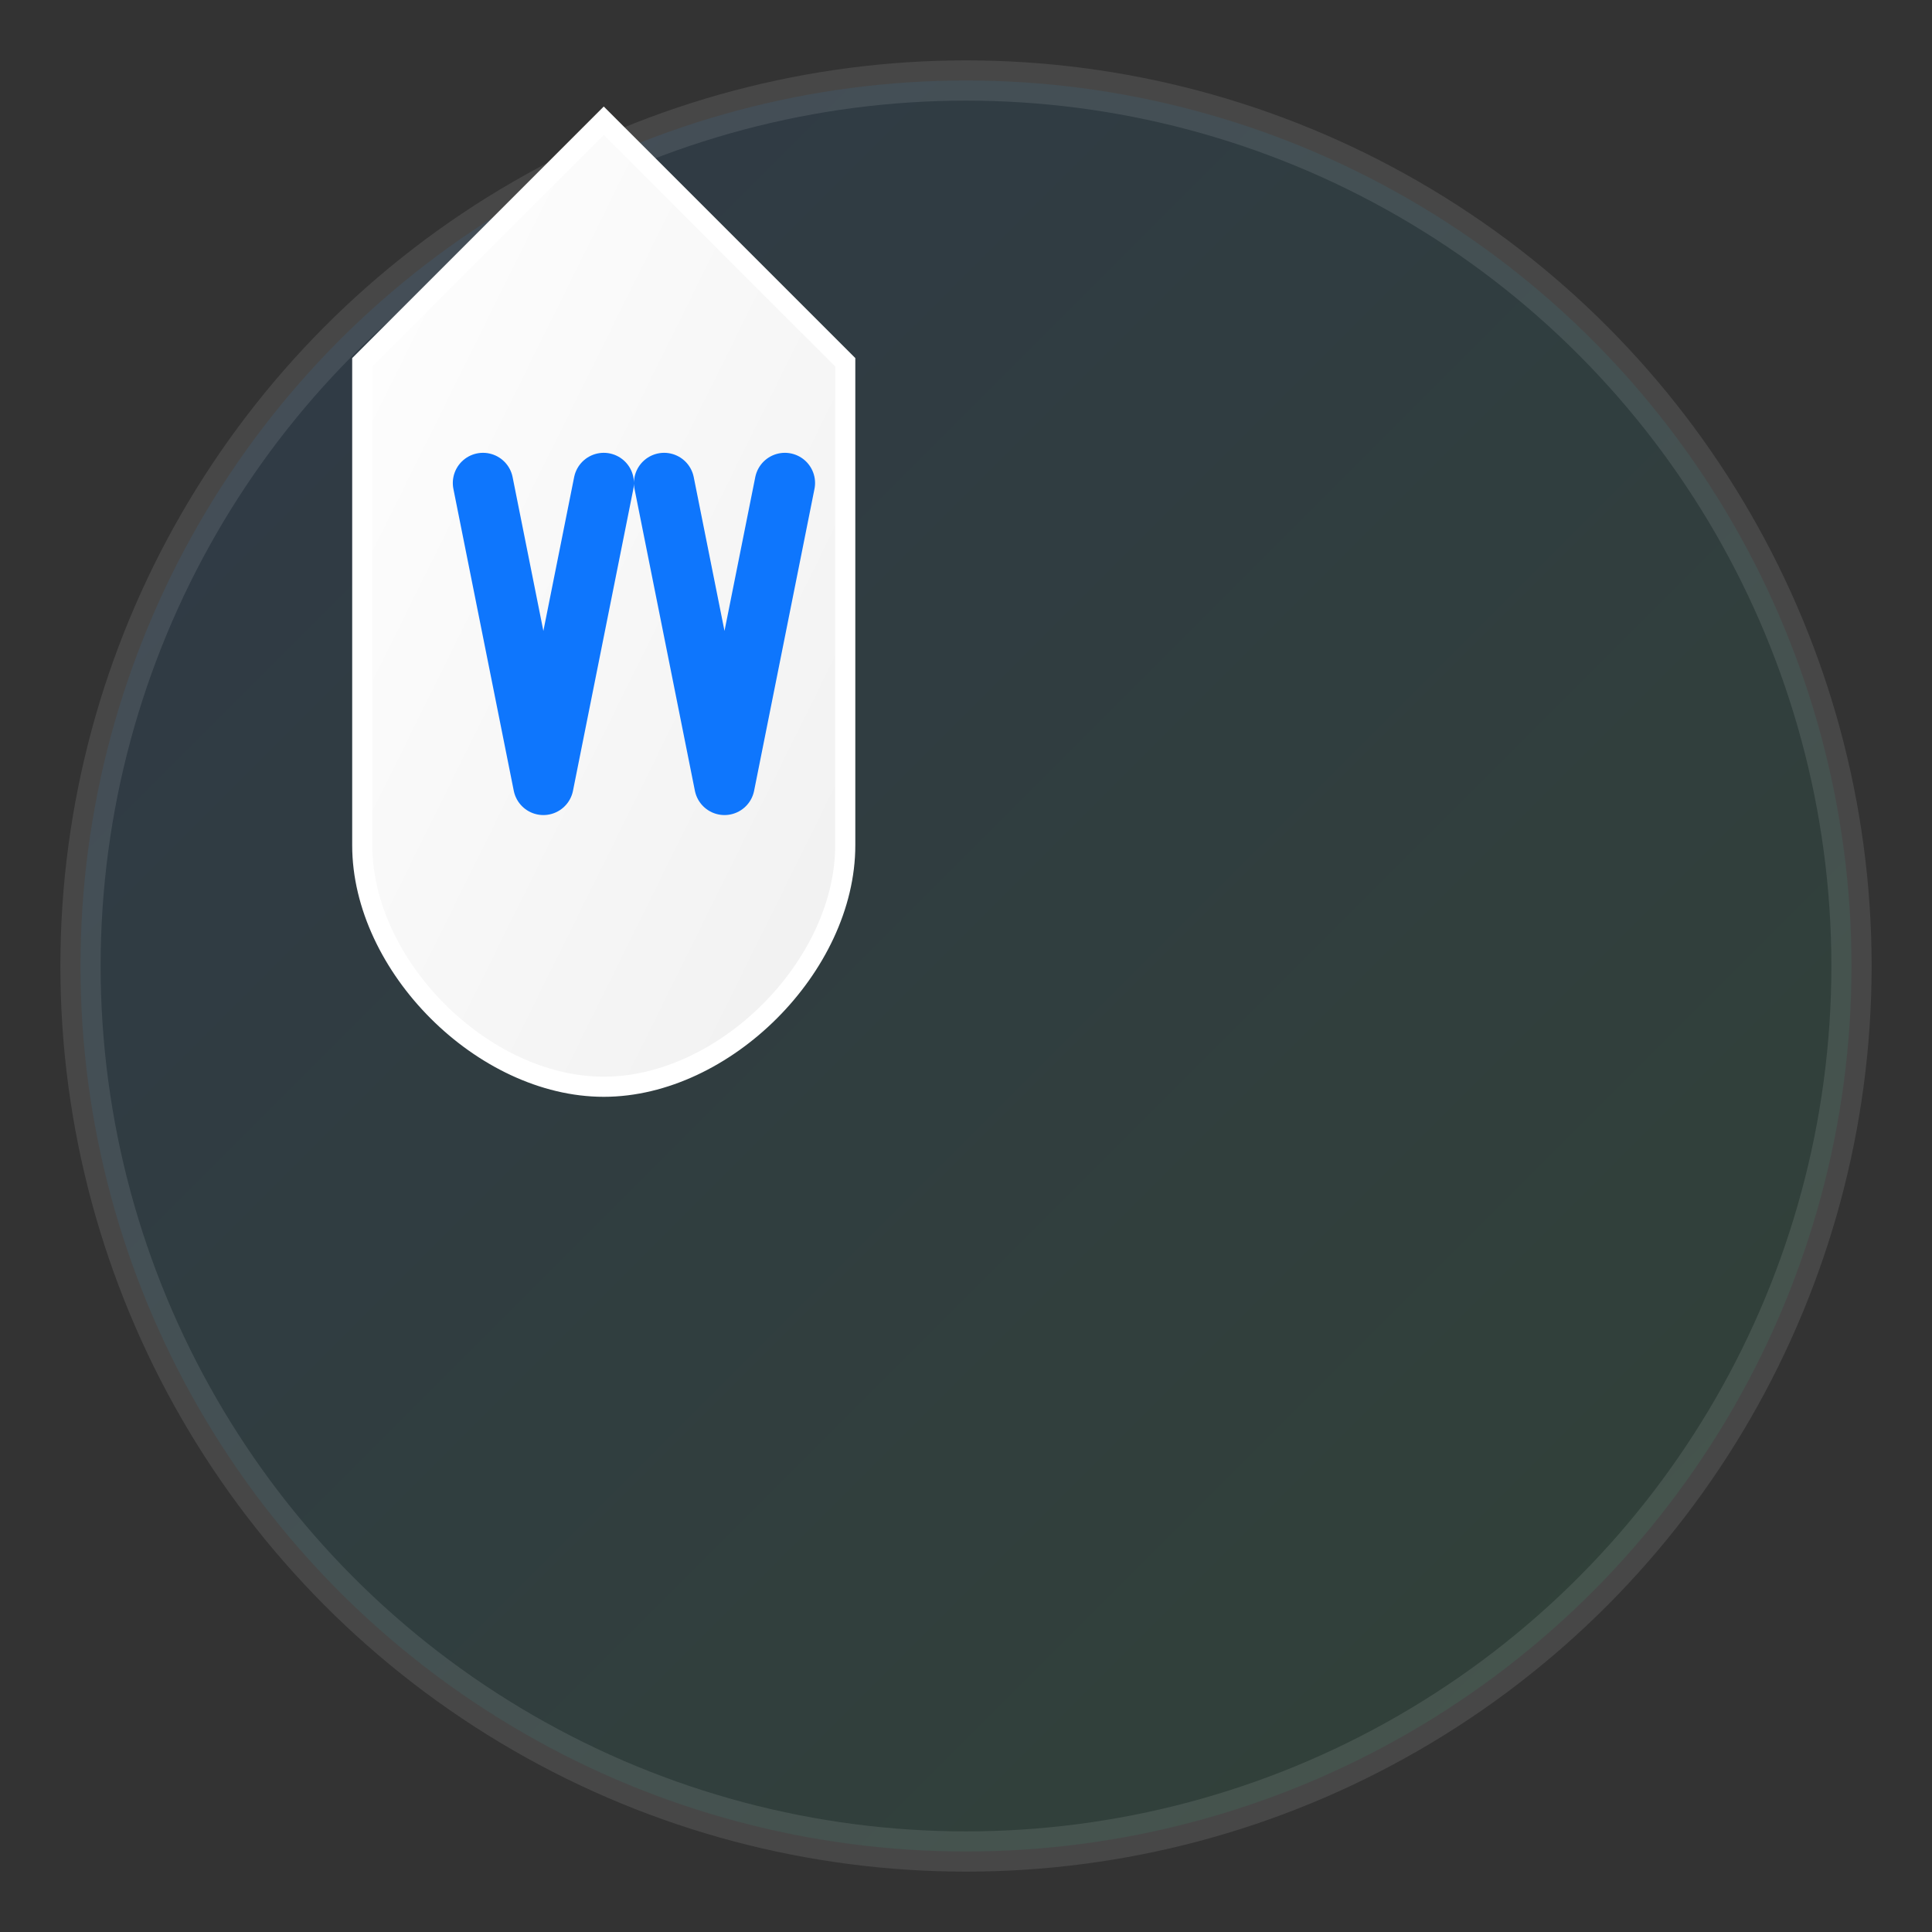
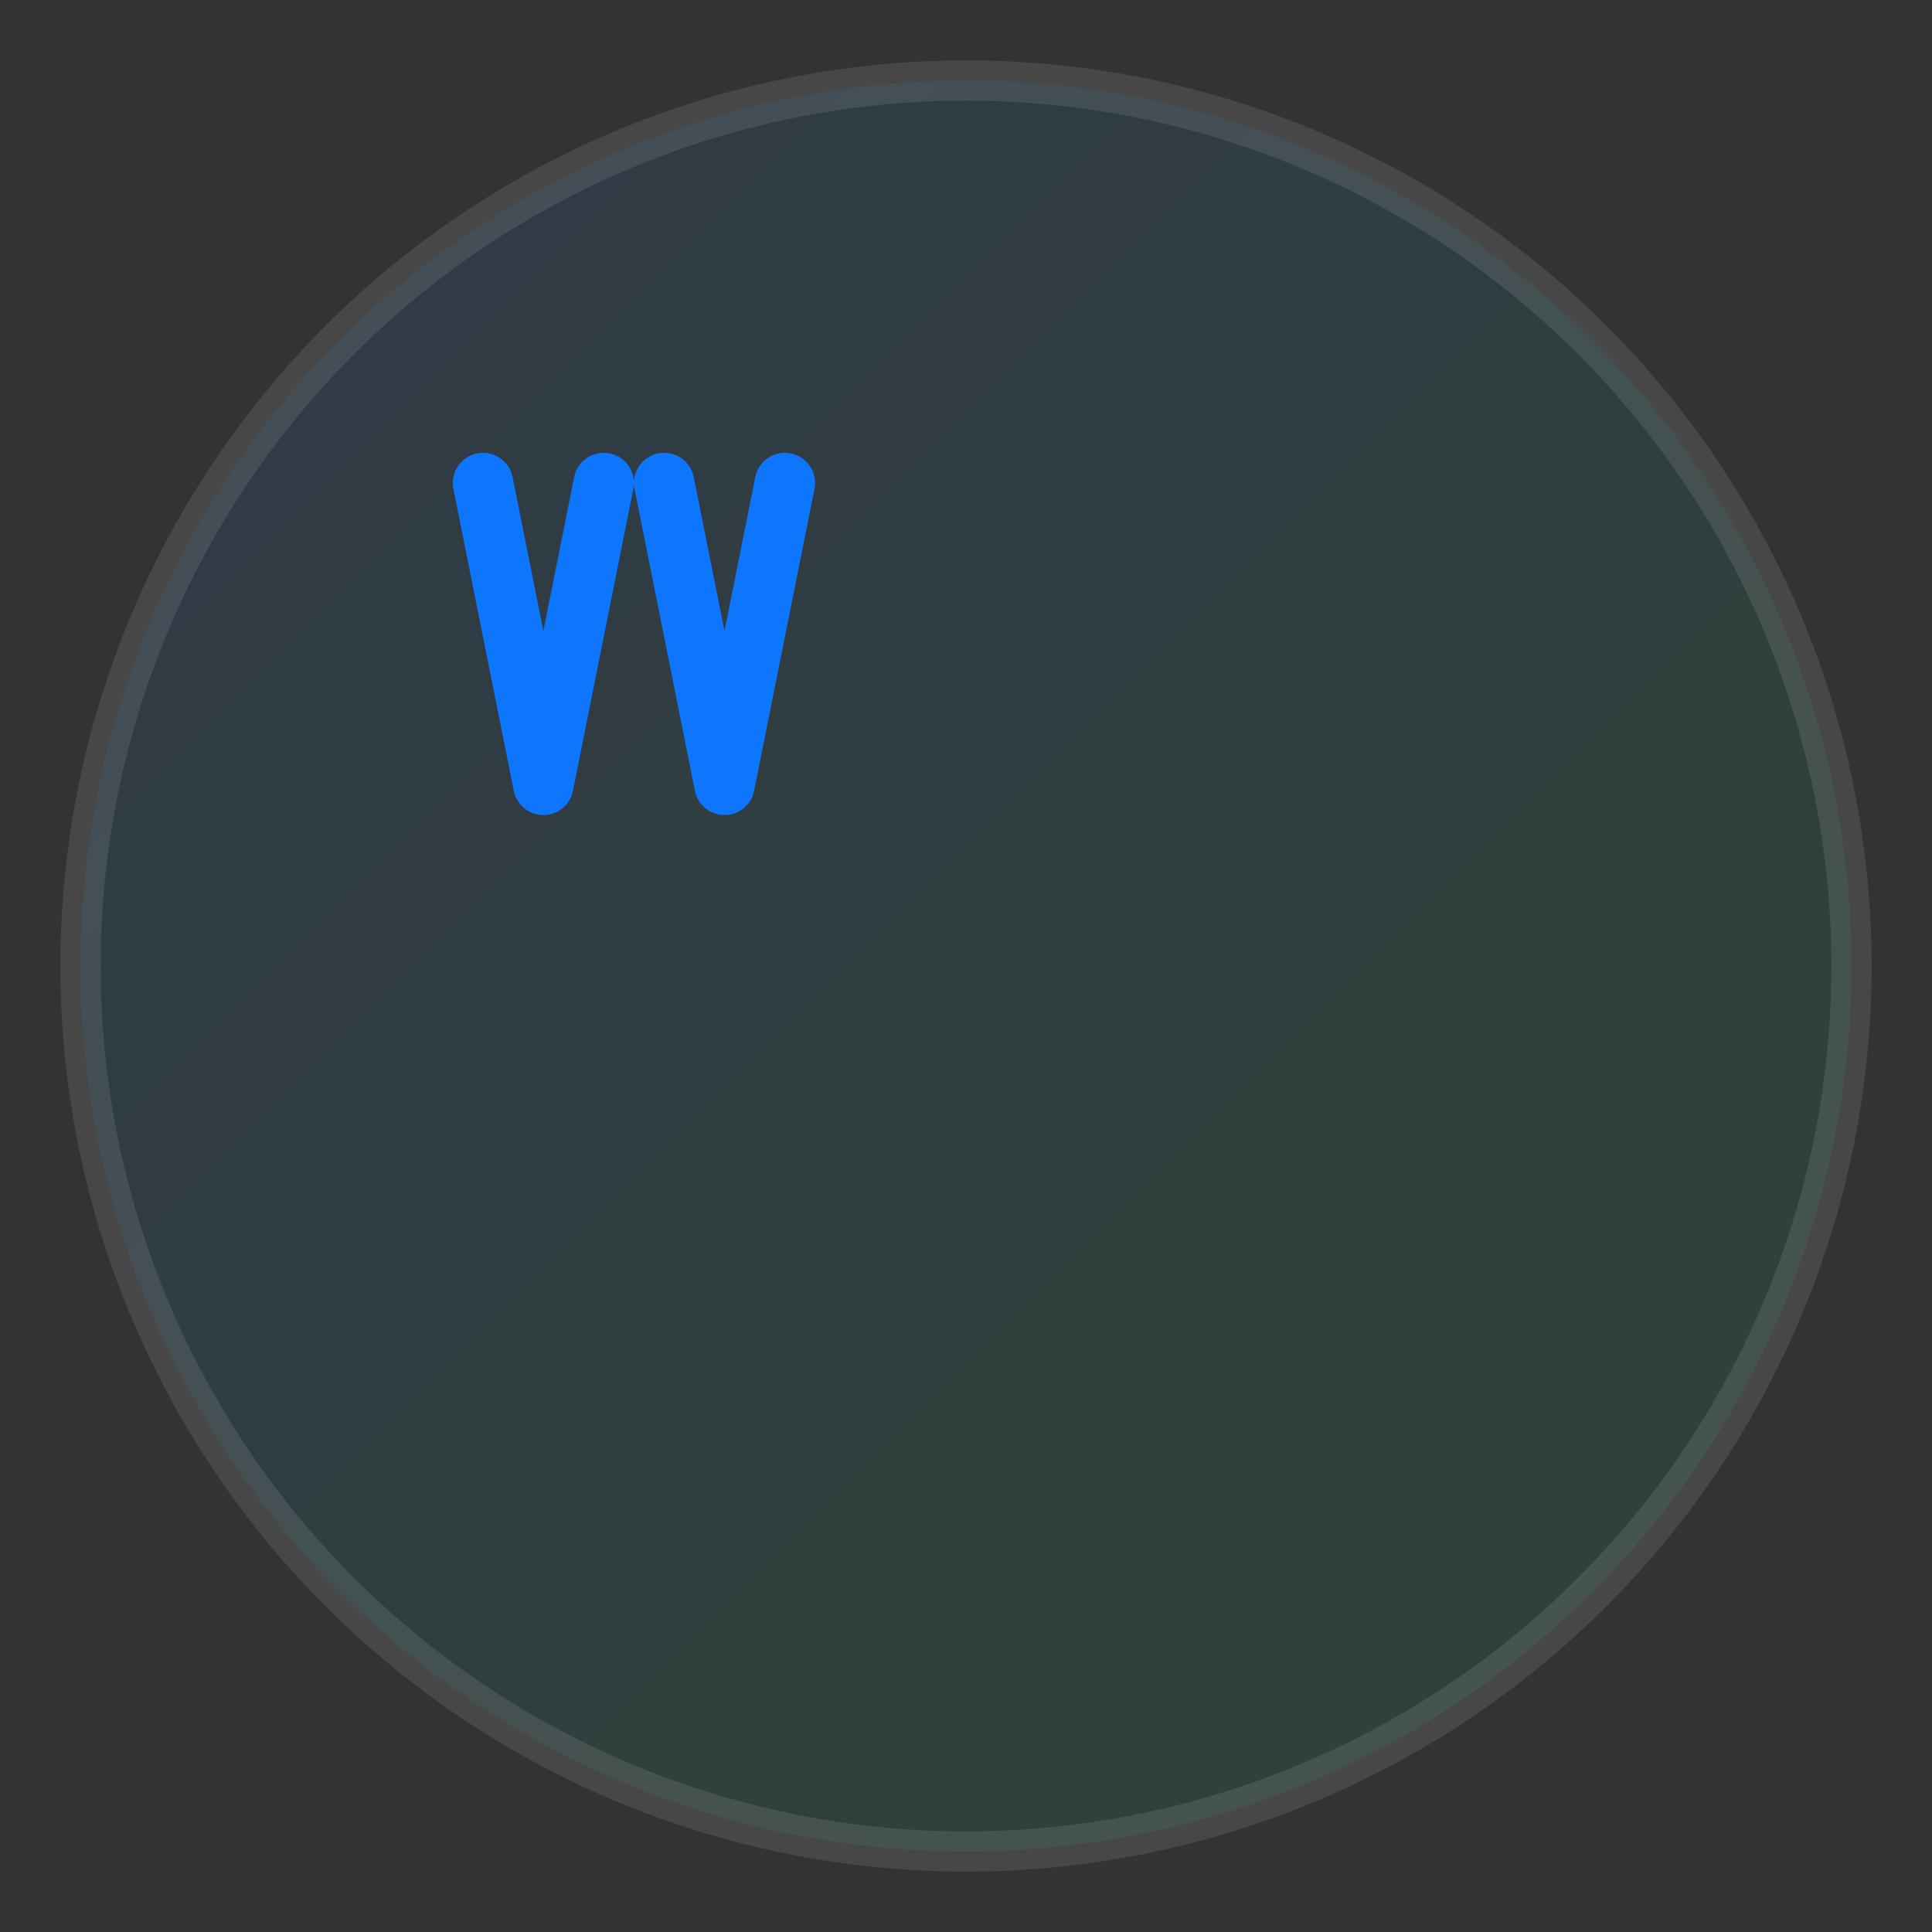
<svg xmlns="http://www.w3.org/2000/svg" width="192" height="192" viewBox="0 0 192 192" fill="none">
  <rect x="0" y="0" width="192" height="192" fill="#333333" stroke="none" />
  <defs>
    <linearGradient id="appleGradient" x1="0%" y1="0%" x2="100%" y2="100%">
      <stop offset="0%" style="stop-color:#0E76FD;stop-opacity:1" />
      <stop offset="100%" style="stop-color:#22C55E;stop-opacity:1" />
    </linearGradient>
    <linearGradient id="appleShieldGradient" x1="0%" y1="0%" x2="100%" y2="100%">
      <stop offset="0%" style="stop-color:#ffffff;stop-opacity:1" />
      <stop offset="100%" style="stop-color:#f0f0f0;stop-opacity:1" />
    </linearGradient>
  </defs>
  <circle cx="96" cy="96" r="88" fill="url(#appleGradient)" stroke="#ffffff" stroke-width="4" opacity="0.1" />
-   <path d="M36 36 L60 12 L84 36 L84 84 C84 96 72 108 60 108 C48 108 36 96 36 84 Z" fill="url(#appleShieldGradient)" stroke="#ffffff" stroke-width="2" />
  <path d="M48 48 L54 78 L60 48 M66 48 L72 78 L78 48" stroke="#0E76FD" stroke-width="6" stroke-linecap="round" stroke-linejoin="round" />
</svg>